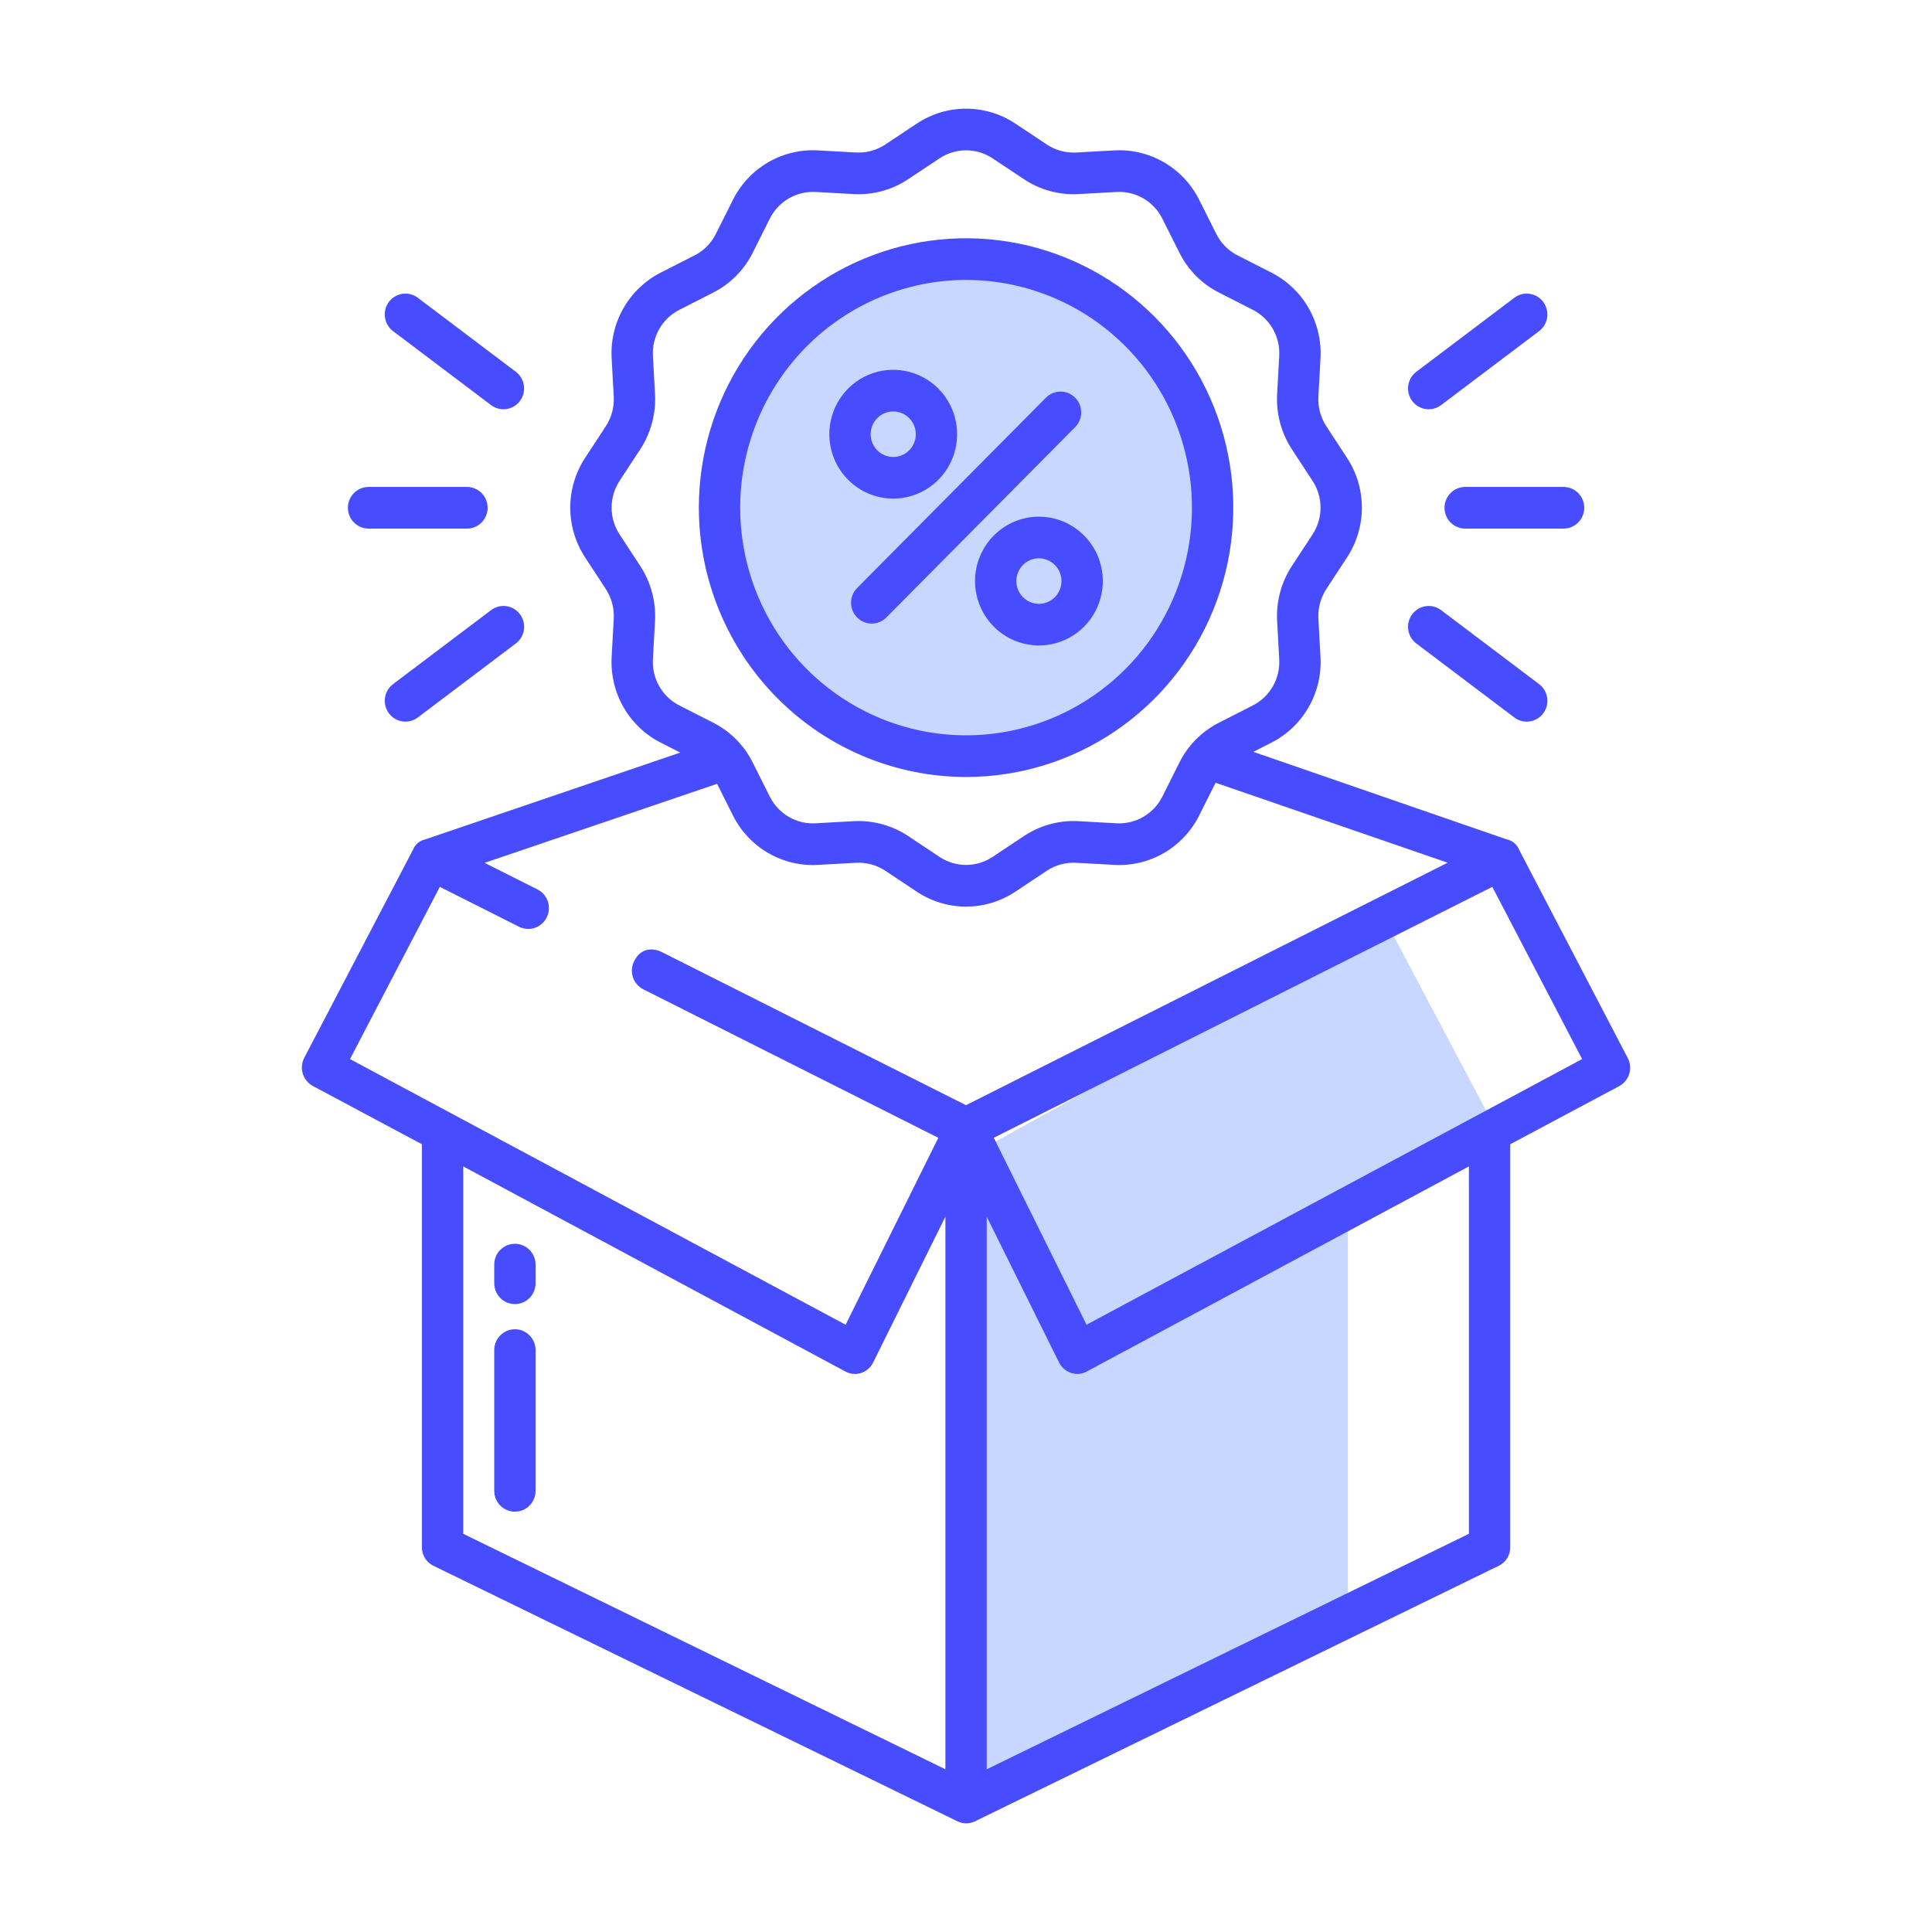
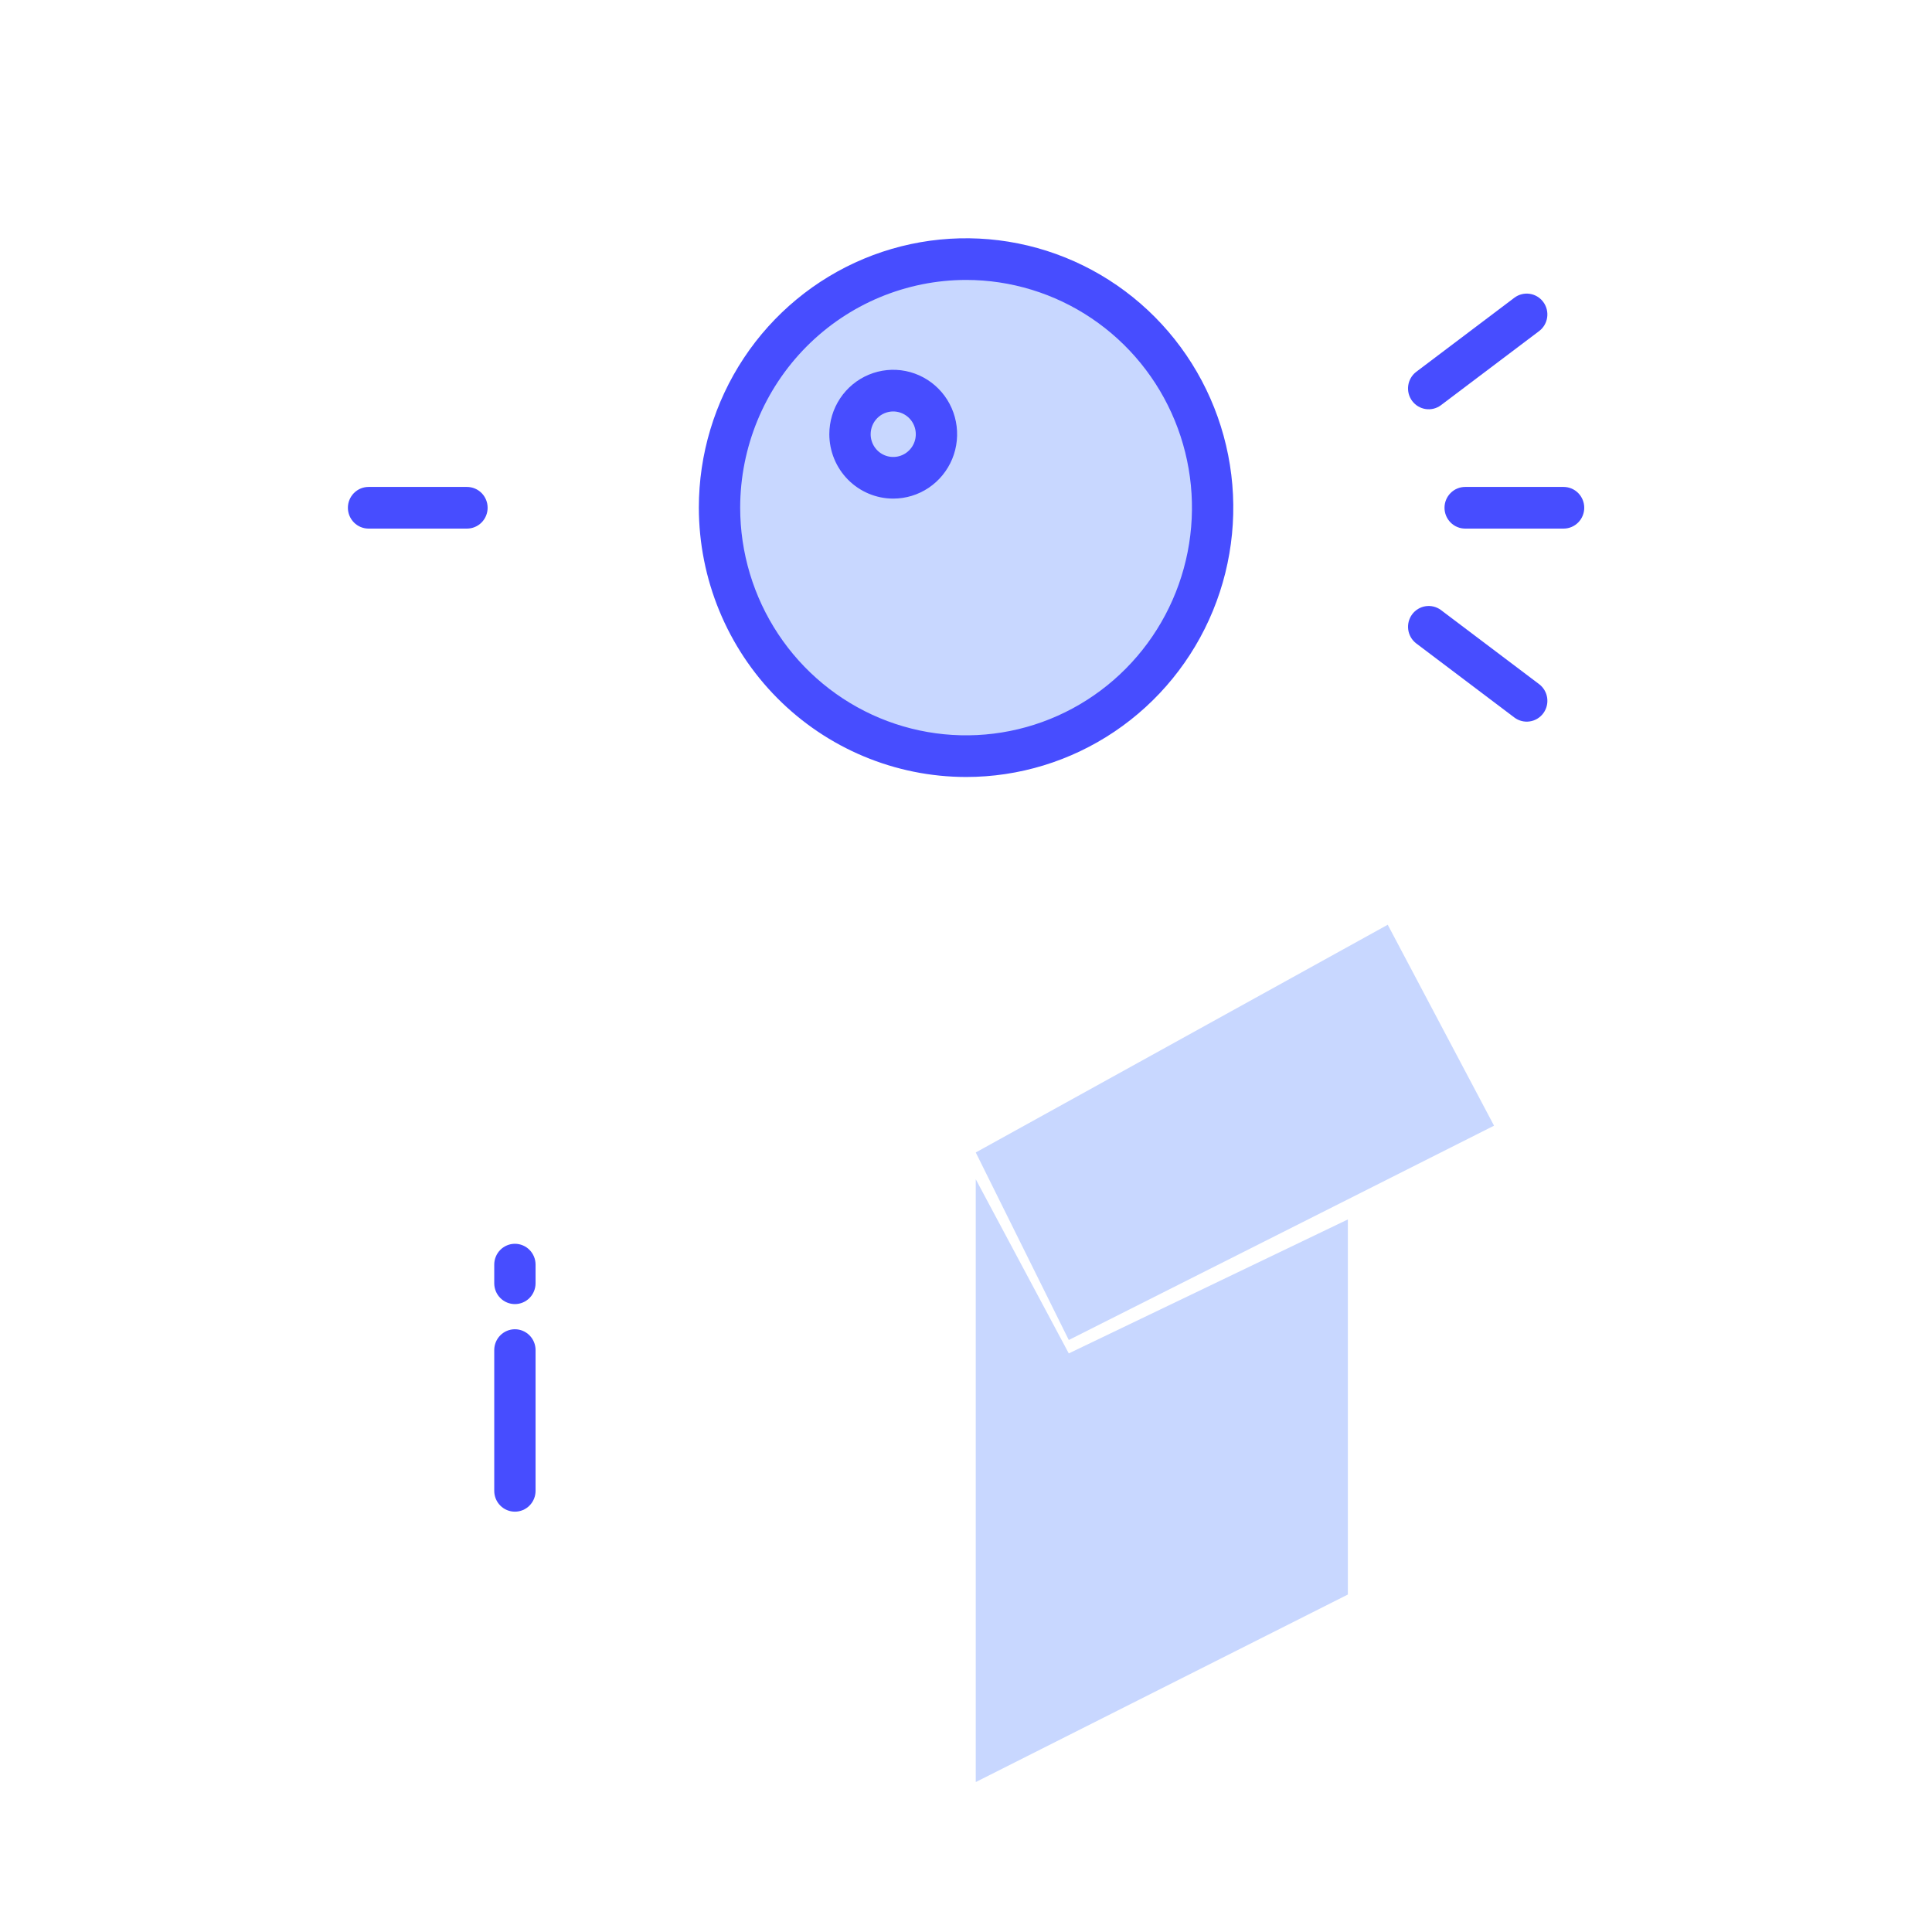
<svg xmlns="http://www.w3.org/2000/svg" width="160" height="160" viewBox="0 0 160 160" fill="none">
  <ellipse cx="79.707" cy="42.192" rx="19.811" ry="19.969" fill="#C8D7FF" />
  <ellipse cx="85.21" cy="47.739" rx="3.302" ry="3.328" fill="#C8D7FF" />
  <ellipse cx="74.204" cy="34.427" rx="3.302" ry="3.328" fill="#C8D7FF" />
  <path d="M88.512 110.974L80.808 95.442L114.926 76.583L123.73 93.224L88.512 110.974Z" fill="#C8D7FF" />
  <path d="M80.808 147.583V97.661L88.512 112.083L111.624 100.989V132.052L80.808 147.583Z" fill="#C8D7FF" />
  <path d="M73.973 41.292C75.019 41.292 76.043 40.98 76.913 40.394C77.783 39.807 78.461 38.974 78.862 38C79.262 37.025 79.367 35.952 79.163 34.918C78.959 33.883 78.455 32.933 77.715 32.187C76.974 31.441 76.031 30.933 75.005 30.727C73.978 30.521 72.915 30.627 71.948 31.031C70.981 31.434 70.154 32.118 69.573 32.995C68.991 33.873 68.681 34.904 68.681 35.959C68.683 37.373 69.241 38.729 70.233 39.729C71.225 40.728 72.57 41.291 73.973 41.292ZM73.973 34.076C74.343 34.076 74.704 34.187 75.011 34.394C75.319 34.601 75.558 34.895 75.7 35.239C75.841 35.584 75.878 35.962 75.806 36.328C75.734 36.693 75.556 37.029 75.294 37.292C75.033 37.556 74.7 37.735 74.338 37.808C73.975 37.881 73.599 37.843 73.258 37.701C72.916 37.558 72.624 37.317 72.419 37.007C72.213 36.697 72.104 36.333 72.104 35.96C72.104 35.46 72.301 34.981 72.651 34.628C73.002 34.274 73.477 34.075 73.973 34.075V34.076Z" fill="#474DFF" />
-   <path d="M80.747 48.121C80.747 49.176 81.057 50.208 81.639 51.085C82.22 51.962 83.047 52.646 84.014 53.049C84.981 53.453 86.044 53.559 87.071 53.353C88.098 53.147 89.04 52.639 89.781 51.893C90.521 51.147 91.025 50.197 91.229 49.162C91.433 48.127 91.328 47.055 90.928 46.08C90.527 45.105 89.849 44.273 88.978 43.686C88.108 43.1 87.085 42.788 86.038 42.788C84.636 42.789 83.291 43.352 82.299 44.352C81.307 45.352 80.749 46.707 80.747 48.121ZM87.907 48.121C87.908 48.494 87.798 48.858 87.593 49.168C87.387 49.478 87.095 49.719 86.754 49.862C86.412 50.005 86.037 50.042 85.674 49.969C85.311 49.897 84.978 49.717 84.717 49.454C84.456 49.19 84.278 48.855 84.205 48.489C84.133 48.124 84.17 47.745 84.312 47.401C84.453 47.056 84.693 46.762 85 46.555C85.307 46.348 85.669 46.238 86.038 46.238C86.534 46.238 87.009 46.437 87.36 46.79C87.71 47.143 87.907 47.622 87.908 48.121H87.907Z" fill="#474DFF" />
-   <path d="M70.982 51.136C71.141 51.296 71.33 51.423 71.537 51.51C71.745 51.596 71.967 51.641 72.192 51.641C72.417 51.641 72.639 51.596 72.847 51.51C73.055 51.423 73.243 51.296 73.402 51.136L89.029 35.384C89.19 35.225 89.318 35.034 89.406 34.825C89.494 34.615 89.54 34.389 89.54 34.162C89.541 33.934 89.498 33.708 89.412 33.498C89.326 33.287 89.199 33.096 89.039 32.935C88.879 32.774 88.69 32.646 88.481 32.56C88.272 32.473 88.048 32.429 87.822 32.43C87.596 32.431 87.373 32.477 87.165 32.565C86.956 32.654 86.768 32.783 86.609 32.945L70.982 48.696C70.661 49.02 70.481 49.459 70.481 49.916C70.481 50.373 70.661 50.812 70.982 51.136Z" fill="#474DFF" />
  <path d="M80.005 64.347C84.382 64.347 88.661 63.039 92.301 60.587C95.94 58.136 98.776 54.652 100.451 50.576C102.126 46.5 102.565 42.015 101.711 37.688C100.857 33.361 98.749 29.386 95.654 26.266C92.559 23.146 88.616 21.022 84.323 20.161C80.03 19.3 75.58 19.742 71.537 21.43C67.493 23.119 64.036 25.978 61.605 29.646C59.173 33.315 57.875 37.628 57.875 42.04C57.882 47.954 60.215 53.624 64.364 57.806C68.513 61.988 74.138 64.34 80.005 64.347ZM80.005 23.183C83.706 23.183 87.323 24.289 90.399 26.361C93.476 28.433 95.873 31.378 97.289 34.824C98.705 38.269 99.076 42.061 98.354 45.719C97.632 49.377 95.85 52.737 93.234 55.374C90.618 58.011 87.284 59.807 83.655 60.535C80.026 61.263 76.264 60.889 72.846 59.462C69.428 58.034 66.506 55.617 64.45 52.516C62.395 49.415 61.298 45.769 61.298 42.04C61.303 37.04 63.276 32.247 66.783 28.712C70.29 25.177 75.046 23.188 80.005 23.183Z" fill="#474DFF" />
  <path d="M119.628 42.051C119.628 42.508 119.809 42.947 120.13 43.27C120.451 43.594 120.886 43.776 121.34 43.776H129.489C129.943 43.776 130.378 43.594 130.699 43.27C131.02 42.947 131.2 42.508 131.2 42.051C131.2 41.593 131.02 41.154 130.699 40.831C130.378 40.507 129.943 40.326 129.489 40.326H121.34C120.886 40.326 120.451 40.507 120.13 40.831C119.809 41.154 119.628 41.593 119.628 42.051Z" fill="#474DFF" />
  <path d="M125.41 24.66L117.261 30.812C116.909 31.091 116.68 31.497 116.621 31.944C116.563 32.391 116.68 32.843 116.948 33.204C117.217 33.565 117.614 33.805 118.056 33.874C118.498 33.943 118.949 33.835 119.313 33.572L127.463 27.42C127.826 27.145 128.066 26.737 128.13 26.284C128.194 25.831 128.077 25.371 127.805 25.005C127.532 24.639 127.127 24.397 126.678 24.332C126.228 24.268 125.772 24.385 125.409 24.66H125.41Z" fill="#474DFF" />
  <path d="M117.261 53.266L125.41 59.419C125.59 59.555 125.794 59.654 126.012 59.71C126.23 59.766 126.456 59.779 126.679 59.746C126.901 59.715 127.115 59.639 127.309 59.523C127.502 59.408 127.671 59.255 127.806 59.074C127.941 58.893 128.039 58.686 128.095 58.467C128.15 58.248 128.163 58.019 128.131 57.795C128.099 57.571 128.024 57.355 127.909 57.16C127.795 56.965 127.643 56.795 127.464 56.659L119.314 50.506C118.95 50.244 118.499 50.136 118.057 50.205C117.615 50.274 117.218 50.514 116.949 50.875C116.681 51.236 116.564 51.688 116.622 52.135C116.681 52.582 116.91 52.988 117.262 53.266H117.261Z" fill="#474DFF" />
  <path d="M28.811 42.051C28.811 42.508 28.992 42.947 29.313 43.27C29.634 43.594 30.069 43.776 30.523 43.776H38.672C39.126 43.776 39.561 43.594 39.882 43.27C40.203 42.947 40.383 42.508 40.383 42.051C40.383 41.593 40.203 41.154 39.882 40.831C39.561 40.507 39.126 40.326 38.672 40.326H30.523C30.069 40.326 29.634 40.507 29.313 40.831C28.992 41.154 28.811 41.593 28.811 42.051Z" fill="#474DFF" />
-   <path d="M40.699 50.505L32.549 56.657C32.186 56.932 31.946 57.341 31.882 57.794C31.818 58.246 31.935 58.706 32.207 59.072C32.479 59.438 32.885 59.68 33.334 59.745C33.783 59.81 34.24 59.692 34.603 59.417L42.752 53.265C43.104 52.987 43.333 52.581 43.392 52.133C43.45 51.687 43.333 51.234 43.065 50.874C42.796 50.513 42.399 50.272 41.957 50.203C41.515 50.135 41.063 50.243 40.7 50.505H40.699Z" fill="#474DFF" />
-   <path d="M42.751 30.814L34.602 24.66C34.422 24.524 34.218 24.425 34 24.369C33.782 24.313 33.556 24.3 33.333 24.332C33.111 24.364 32.897 24.44 32.703 24.556C32.51 24.671 32.341 24.824 32.206 25.005C32.071 25.186 31.973 25.392 31.917 25.612C31.861 25.831 31.849 26.06 31.881 26.284C31.945 26.737 32.185 27.145 32.548 27.42L40.698 33.572C41.061 33.835 41.513 33.943 41.955 33.874C42.397 33.805 42.794 33.565 43.062 33.204C43.331 32.843 43.448 32.391 43.39 31.944C43.331 31.497 43.102 31.091 42.75 30.812L42.751 30.814Z" fill="#474DFF" />
-   <path d="M125.792 70.344C125.704 70.133 125.567 69.947 125.391 69.803C125.216 69.658 125.008 69.56 124.785 69.516L103.797 62.265L105.296 61.501C106.583 60.846 107.652 59.827 108.373 58.569C109.095 57.312 109.437 55.869 109.357 54.419L109.183 51.225C109.138 50.363 109.367 49.509 109.836 48.788L111.559 46.155C112.358 44.934 112.785 43.504 112.785 42.041C112.785 40.578 112.358 39.147 111.559 37.926L109.837 35.294C109.367 34.572 109.138 33.718 109.183 32.857L109.358 29.663C109.437 28.212 109.095 26.77 108.374 25.512C107.653 24.254 106.584 23.235 105.297 22.58L102.492 21.152C101.73 20.766 101.112 20.143 100.729 19.375L99.312 16.548C98.662 15.251 97.651 14.173 96.403 13.446C95.155 12.719 93.724 12.375 92.285 12.455L89.117 12.63C88.262 12.676 87.415 12.445 86.699 11.972L84.088 10.236C82.877 9.43 81.457 9 80.006 9C78.554 9 77.135 9.43 75.924 10.236L73.312 11.972C72.596 12.444 71.75 12.675 70.895 12.63L67.726 12.455C66.287 12.374 64.856 12.718 63.608 13.445C62.36 14.172 61.349 15.25 60.7 16.547L59.282 19.374C58.899 20.142 58.281 20.765 57.518 21.151L54.714 22.579C53.428 23.234 52.359 24.253 51.637 25.511C50.916 26.769 50.574 28.212 50.653 29.662L50.828 32.856C50.873 33.718 50.644 34.571 50.175 35.293L48.452 37.925C47.653 39.146 47.226 40.577 47.226 42.04C47.226 43.503 47.653 44.934 48.452 46.154L50.174 48.787C50.644 49.508 50.873 50.362 50.827 51.224L50.653 54.418C50.574 55.868 50.916 57.311 51.637 58.569C52.358 59.826 53.427 60.845 54.714 61.5L56.335 62.326L35.226 69.513C35.003 69.556 34.794 69.655 34.617 69.8C34.441 69.945 34.303 70.132 34.216 70.344L25.186 87.622C24.981 88.03 24.944 88.503 25.083 88.939C25.221 89.374 25.525 89.737 25.928 89.948L34.941 94.761V128.105C34.932 128.425 35.015 128.741 35.179 129.016C35.342 129.291 35.58 129.514 35.865 129.657L79.282 150.827C79.51 150.941 79.761 151 80.016 151C80.272 151 80.525 150.941 80.756 150.827L124.149 129.657C124.433 129.513 124.671 129.291 124.834 129.016C124.997 128.741 125.079 128.425 125.07 128.105V94.761L134.094 89.948C134.493 89.733 134.792 89.368 134.924 88.933C135.057 88.497 135.014 88.026 134.803 87.622L125.792 70.344ZM56.257 58.421C55.565 58.068 54.989 57.52 54.601 56.842C54.212 56.165 54.028 55.388 54.071 54.607L54.245 51.413C54.329 49.813 53.904 48.228 53.032 46.888L51.31 44.256C50.88 43.598 50.65 42.828 50.65 42.04C50.65 41.252 50.88 40.482 51.31 39.824L53.032 37.192C53.904 35.852 54.33 34.267 54.246 32.666L54.071 29.473C54.029 28.692 54.213 27.915 54.601 27.237C54.989 26.56 55.565 26.012 56.258 25.659L59.062 24.231C60.478 23.514 61.626 22.356 62.338 20.929L63.755 18.102C64.105 17.404 64.649 16.824 65.321 16.433C65.993 16.041 66.763 15.855 67.538 15.898L70.706 16.074C72.294 16.16 73.867 15.731 75.196 14.851L77.808 13.115C78.46 12.681 79.224 12.45 80.006 12.45C80.787 12.45 81.552 12.681 82.204 13.115L84.815 14.851C86.144 15.73 87.716 16.159 89.304 16.074L92.472 15.898C93.247 15.855 94.018 16.041 94.69 16.432C95.362 16.824 95.906 17.404 96.257 18.102L97.673 20.929C98.385 22.356 99.533 23.514 100.949 24.23L103.753 25.659C104.446 26.011 105.022 26.56 105.41 27.237C105.799 27.915 105.983 28.691 105.94 29.472L105.765 32.666C105.682 34.267 106.107 35.852 106.979 37.192L108.701 39.824C109.131 40.481 109.361 41.252 109.361 42.039C109.361 42.827 109.131 43.598 108.701 44.255L106.979 46.888C106.106 48.227 105.681 49.813 105.765 51.413L105.94 54.607C105.982 55.388 105.798 56.165 105.41 56.842C105.021 57.519 104.446 58.068 103.753 58.421L100.949 59.849C99.533 60.566 98.384 61.723 97.673 63.15L96.256 65.977C95.906 66.675 95.361 67.254 94.689 67.646C94.018 68.037 93.248 68.223 92.473 68.181L89.305 68.005C87.717 67.921 86.144 68.349 84.814 69.228L82.203 70.964C81.551 71.398 80.787 71.63 80.005 71.63C79.224 71.63 78.459 71.398 77.807 70.964L75.196 69.228C73.98 68.425 72.559 67.996 71.105 67.995C70.972 67.995 70.839 67.998 70.706 68.005L67.538 68.181C66.763 68.225 65.992 68.039 65.32 67.648C64.648 67.256 64.104 66.676 63.754 65.977L62.337 63.15C61.626 61.723 60.478 60.566 59.062 59.849L56.257 58.421ZM78.294 146.525L38.363 127.023V96.596L70.015 113.584C70.255 113.716 70.524 113.785 70.797 113.785C70.97 113.785 71.143 113.757 71.307 113.703C71.524 113.633 71.725 113.52 71.897 113.37C72.07 113.22 72.211 113.037 72.312 112.832L78.294 100.761V146.525ZM79.999 91.527L54.803 78.844C54.032 78.456 53.099 78.564 52.619 79.426C52.483 79.629 52.393 79.86 52.352 80.101C52.312 80.343 52.323 80.591 52.385 80.828C52.447 81.064 52.559 81.285 52.712 81.475C52.866 81.666 53.057 81.821 53.275 81.93L77.708 94.228L70.029 109.708L28.985 87.708L36.424 73.445L42.984 76.748C43.39 76.952 43.86 76.986 44.29 76.841C44.721 76.696 45.077 76.385 45.279 75.975C45.482 75.566 45.515 75.092 45.372 74.658C45.228 74.224 44.919 73.866 44.513 73.661L40.133 71.457L59.386 64.913L60.699 67.533C61.348 68.831 62.359 69.909 63.607 70.636C64.855 71.363 66.286 71.707 67.726 71.626L70.894 71.451C71.749 71.406 72.596 71.637 73.312 72.109L75.923 73.845C77.134 74.651 78.554 75.081 80.005 75.081C81.457 75.081 82.876 74.651 84.087 73.845L86.699 72.109C87.414 71.636 88.261 71.406 89.116 71.451L92.285 71.626C93.724 71.707 95.155 71.363 96.403 70.636C97.651 69.909 98.662 68.831 99.311 67.533L100.67 64.823L119.888 71.446L79.999 91.527ZM121.648 127.023L81.717 146.525V100.761L87.704 112.833C87.847 113.119 88.065 113.36 88.335 113.529C88.606 113.697 88.917 113.786 89.235 113.786C89.502 113.786 89.764 113.717 89.996 113.585L121.648 96.596V127.023ZM89.981 109.708L82.302 94.226L123.587 73.445L131.025 87.708L89.981 109.708Z" fill="#474DFF" />
  <path d="M42.642 103.005C42.188 103.005 41.753 103.187 41.432 103.51C41.111 103.834 40.931 104.272 40.931 104.73V106.274C40.931 106.732 41.111 107.171 41.432 107.494C41.753 107.818 42.188 107.999 42.642 107.999C43.096 107.999 43.531 107.818 43.852 107.494C44.173 107.171 44.353 106.732 44.353 106.274V104.73C44.353 104.272 44.173 103.834 43.852 103.51C43.531 103.187 43.096 103.005 42.642 103.005Z" fill="#474DFF" />
  <path d="M42.642 110.083C42.188 110.083 41.753 110.265 41.432 110.588C41.111 110.912 40.931 111.35 40.931 111.808V123.465C40.931 123.923 41.111 124.362 41.432 124.685C41.753 125.009 42.188 125.19 42.642 125.19C43.096 125.19 43.531 125.009 43.852 124.685C44.173 124.362 44.353 123.923 44.353 123.465V111.808C44.353 111.35 44.173 110.912 43.852 110.588C43.531 110.265 43.096 110.083 42.642 110.083Z" fill="#474DFF" />
</svg>